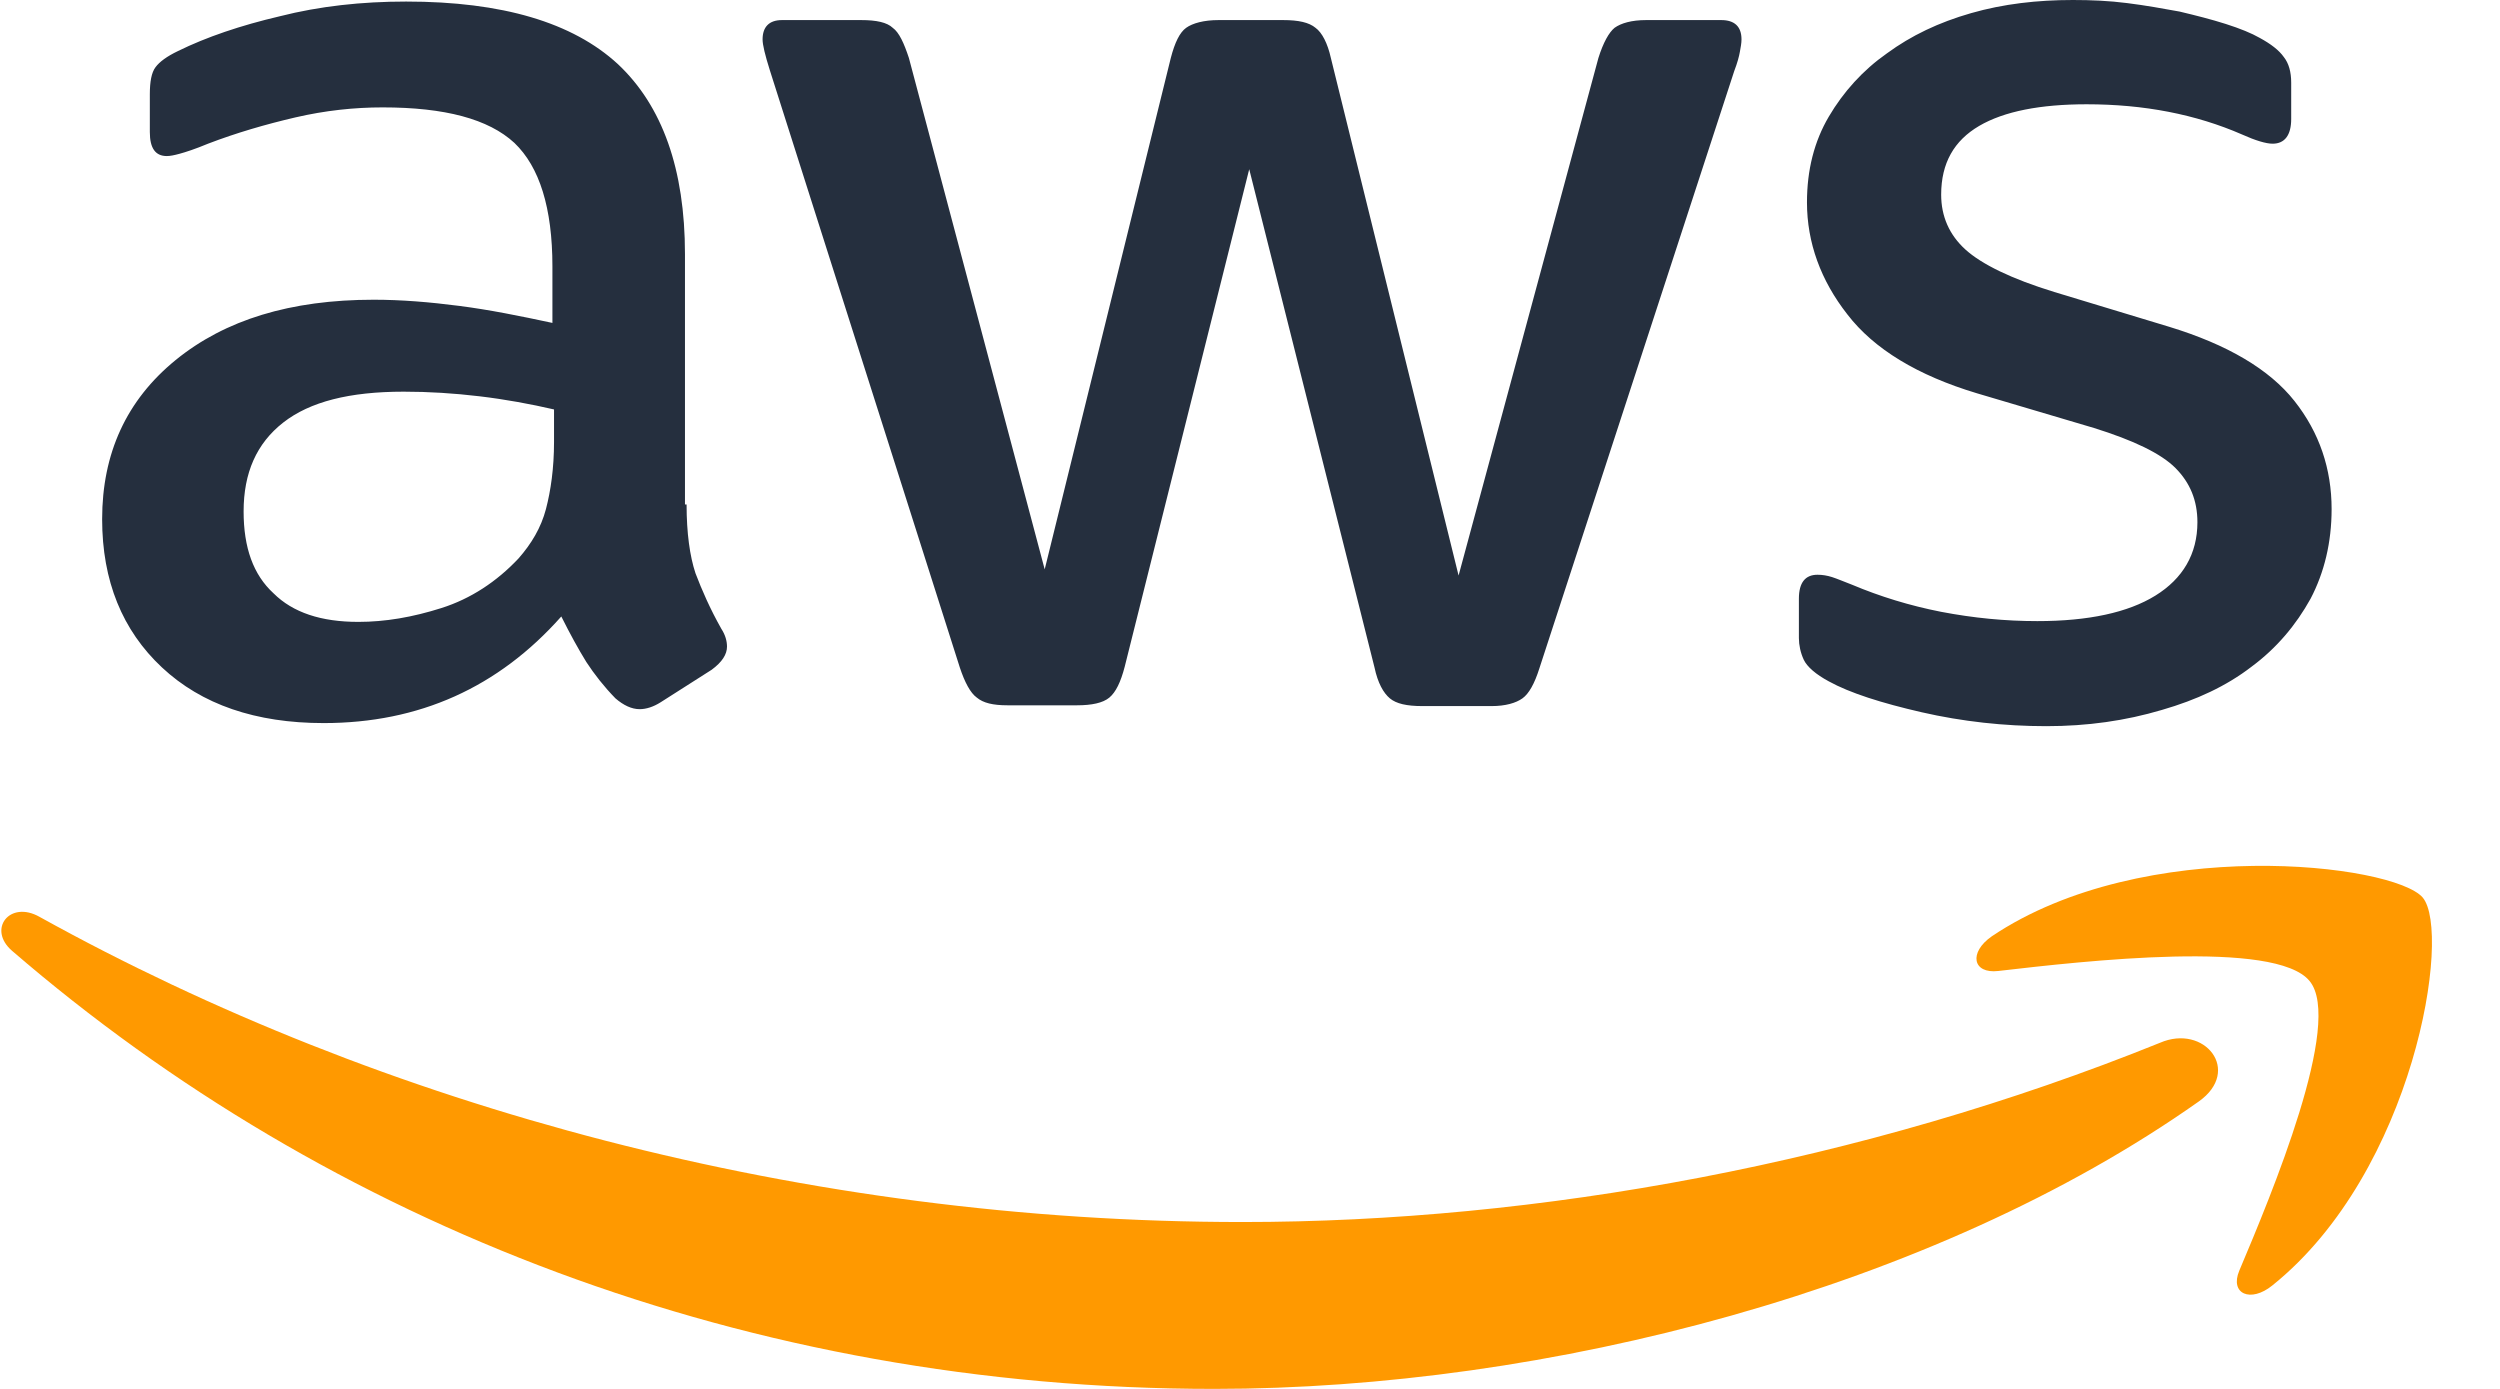
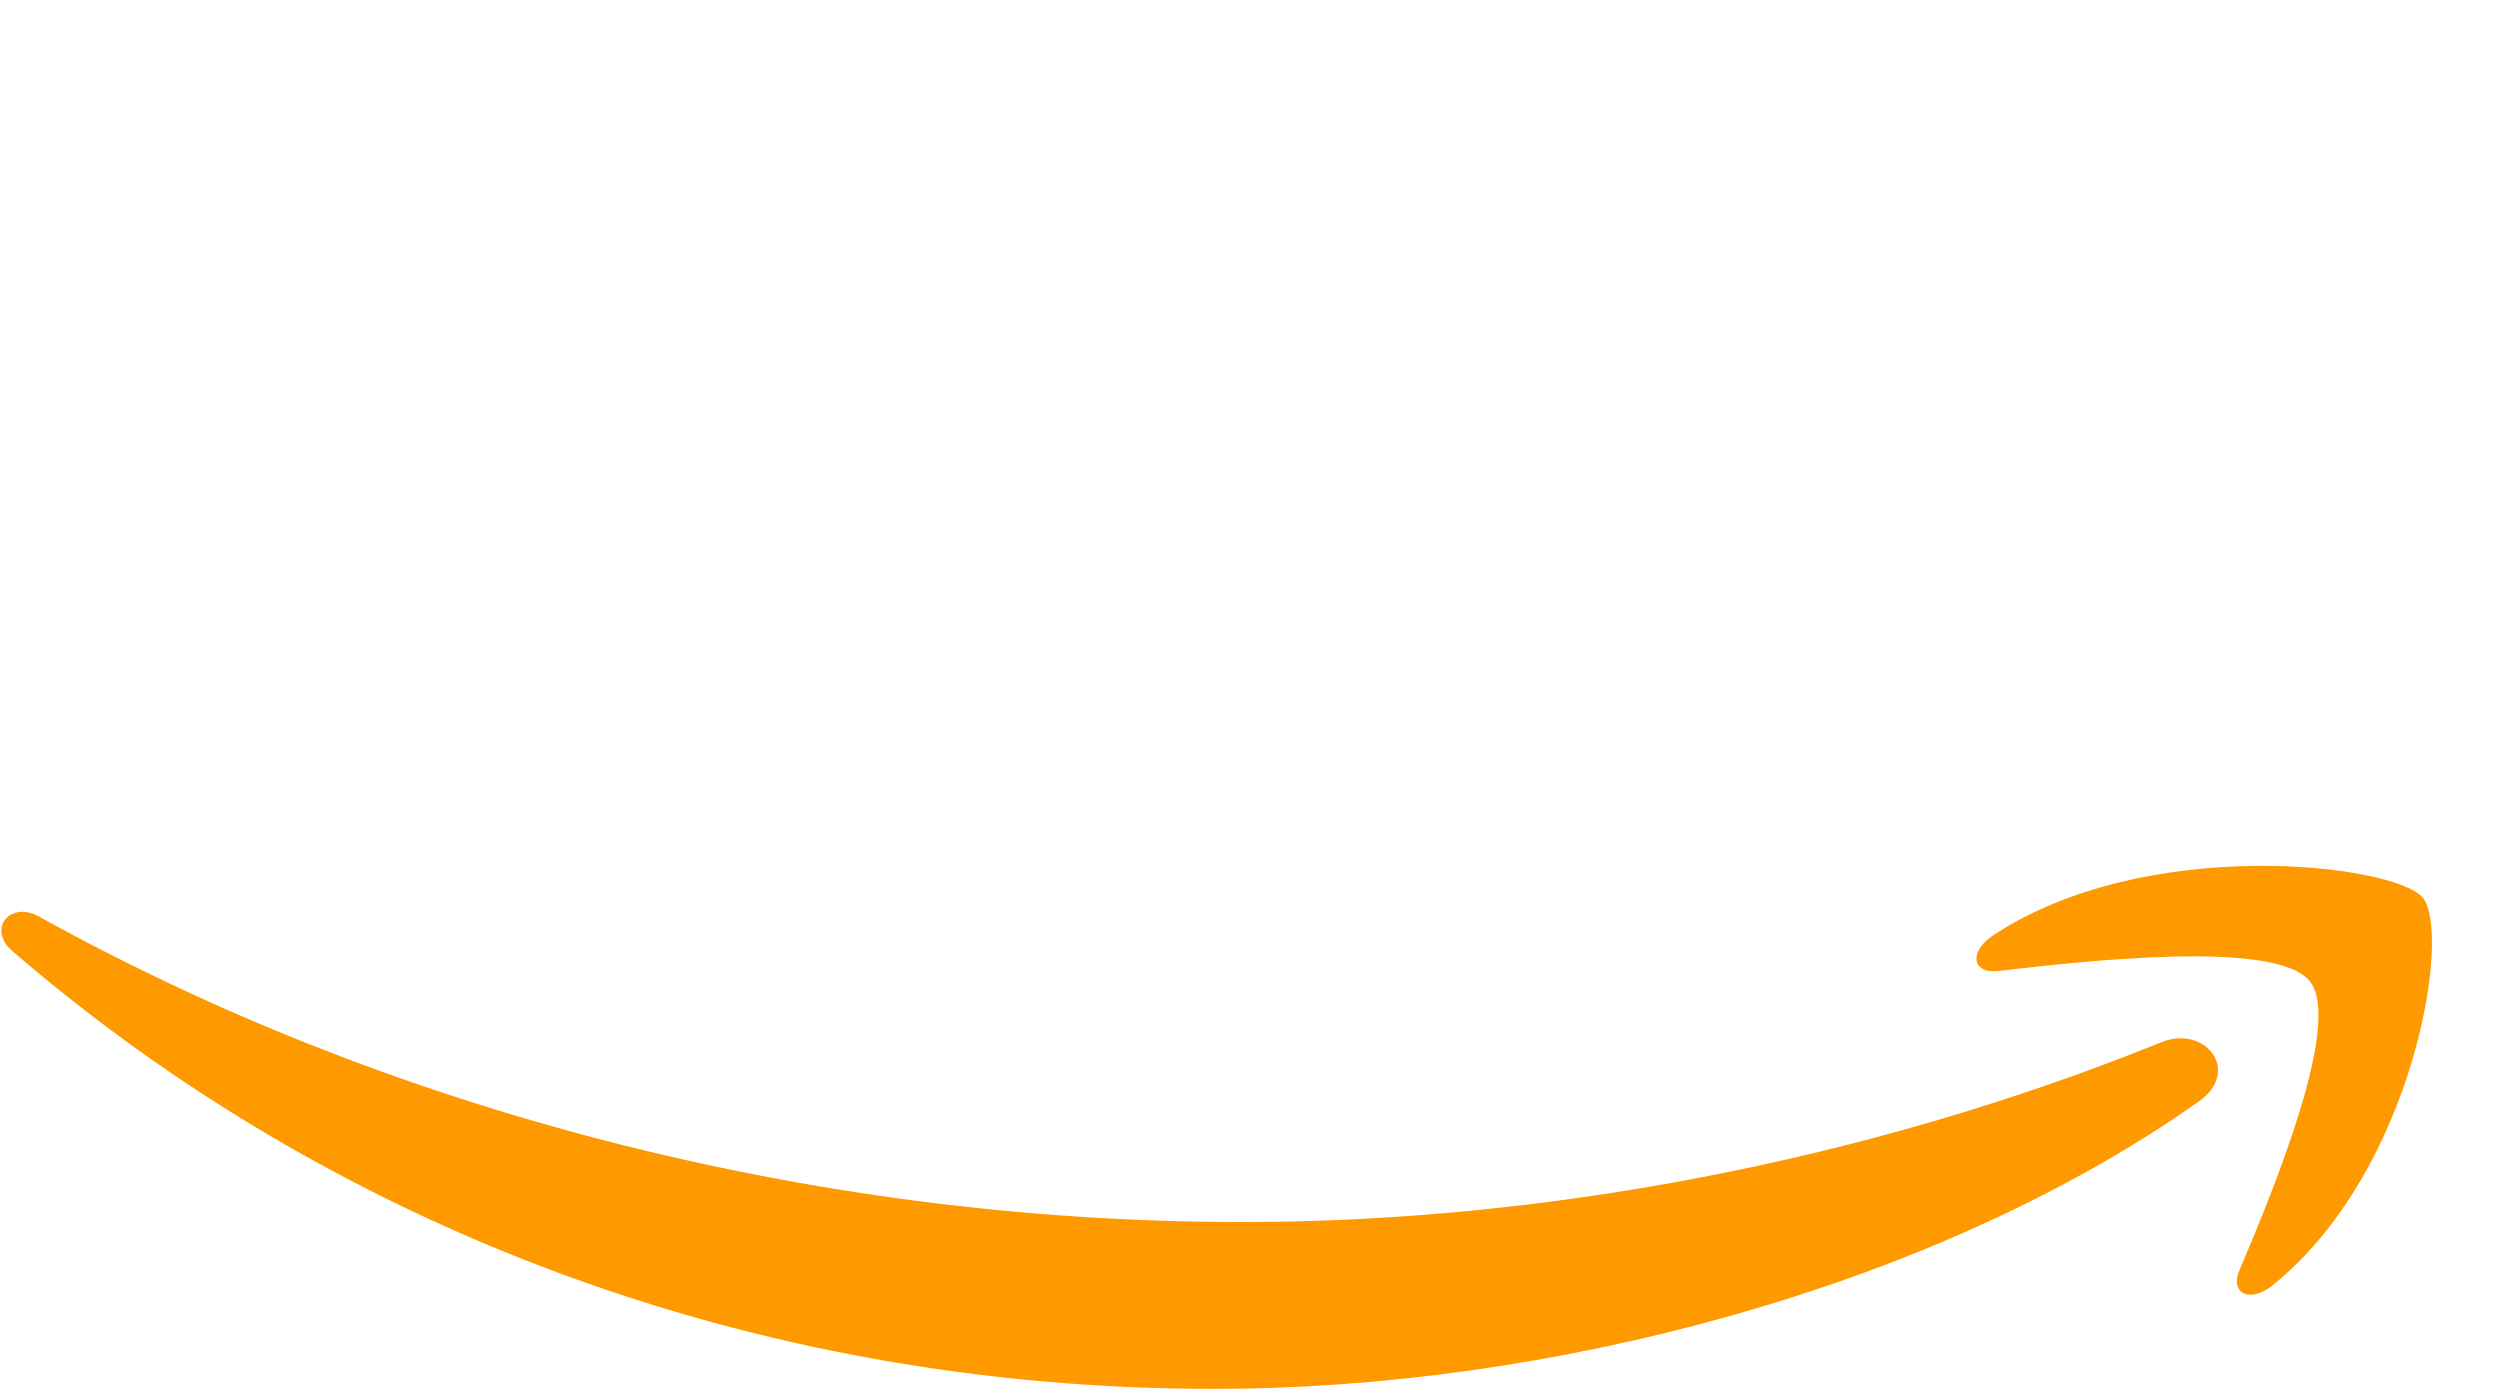
<svg xmlns="http://www.w3.org/2000/svg" width="90" height="50" viewBox="0 0 90 50" fill="none">
-   <path d="M24.717 18.16C24.717 19.189 24.834 20.024 25.037 20.636C25.27 21.247 25.561 21.915 25.969 22.638C26.114 22.86 26.172 23.083 26.172 23.278C26.172 23.556 25.998 23.834 25.619 24.112L23.786 25.28C23.524 25.447 23.262 25.53 23.029 25.53C22.738 25.53 22.447 25.391 22.156 25.141C21.749 24.724 21.4 24.279 21.109 23.834C20.818 23.361 20.527 22.833 20.207 22.193C17.937 24.752 15.085 26.031 11.651 26.031C9.206 26.031 7.257 25.363 5.831 24.028C4.405 22.694 3.677 20.914 3.677 18.689C3.677 16.325 4.55 14.406 6.325 12.96C8.101 11.514 10.458 10.79 13.455 10.79C14.445 10.79 15.463 10.874 16.54 11.013C17.617 11.152 18.723 11.375 19.887 11.625V9.595C19.887 7.481 19.421 6.007 18.519 5.145C17.587 4.283 16.016 3.866 13.775 3.866C12.757 3.866 11.709 3.977 10.632 4.227C9.556 4.478 8.508 4.783 7.489 5.173C7.024 5.367 6.675 5.479 6.471 5.534C6.267 5.59 6.122 5.618 6.005 5.618C5.598 5.618 5.394 5.34 5.394 4.756V3.393C5.394 2.948 5.452 2.614 5.598 2.42C5.743 2.225 6.005 2.03 6.413 1.835C7.431 1.335 8.654 0.918 10.079 0.584C11.505 0.222 13.019 0.056 14.619 0.056C18.082 0.056 20.614 0.807 22.244 2.308C23.844 3.81 24.659 6.091 24.659 9.15V18.16H24.717ZM12.902 22.388C13.863 22.388 14.852 22.221 15.9 21.887C16.947 21.553 17.878 20.942 18.664 20.107C19.13 19.579 19.479 18.995 19.654 18.327C19.828 17.66 19.945 16.853 19.945 15.908V14.74C19.101 14.545 18.199 14.378 17.267 14.267C16.336 14.156 15.434 14.1 14.532 14.1C12.582 14.1 11.156 14.461 10.196 15.212C9.236 15.963 8.77 17.02 8.77 18.411C8.77 19.718 9.119 20.691 9.847 21.359C10.545 22.054 11.564 22.388 12.902 22.388ZM36.27 25.391C35.747 25.391 35.397 25.308 35.165 25.113C34.932 24.946 34.728 24.557 34.553 24.028L27.715 2.531C27.54 1.975 27.453 1.613 27.453 1.418C27.453 0.973 27.686 0.723 28.151 0.723H31.003C31.556 0.723 31.934 0.807 32.138 1.001C32.371 1.168 32.545 1.557 32.72 2.086L37.609 20.497L42.149 2.086C42.294 1.53 42.469 1.168 42.702 1.001C42.935 0.834 43.342 0.723 43.866 0.723H46.194C46.747 0.723 47.125 0.807 47.358 1.001C47.591 1.168 47.794 1.557 47.911 2.086L52.509 20.719L57.543 2.086C57.718 1.53 57.922 1.168 58.125 1.001C58.358 0.834 58.736 0.723 59.26 0.723H61.967C62.432 0.723 62.694 0.946 62.694 1.418C62.694 1.557 62.665 1.696 62.636 1.863C62.607 2.03 62.549 2.253 62.432 2.559L55.419 24.056C55.244 24.612 55.041 24.974 54.808 25.141C54.575 25.308 54.197 25.419 53.702 25.419H51.199C50.646 25.419 50.268 25.335 50.035 25.141C49.802 24.946 49.599 24.585 49.482 24.028L44.972 6.091L40.49 24C40.345 24.557 40.17 24.918 39.937 25.113C39.704 25.308 39.297 25.391 38.773 25.391H36.27ZM73.665 26.142C72.152 26.142 70.639 25.975 69.184 25.642C67.729 25.308 66.594 24.946 65.837 24.529C65.371 24.279 65.051 24 64.935 23.75C64.819 23.5 64.76 23.222 64.76 22.972V21.553C64.76 20.969 64.993 20.691 65.43 20.691C65.604 20.691 65.779 20.719 65.954 20.775C66.128 20.83 66.39 20.942 66.681 21.053C67.67 21.47 68.747 21.803 69.882 22.026C71.046 22.248 72.181 22.36 73.345 22.36C75.178 22.36 76.604 22.054 77.594 21.442C78.583 20.83 79.107 19.94 79.107 18.8C79.107 18.021 78.845 17.382 78.321 16.853C77.797 16.325 76.808 15.852 75.382 15.407L71.162 14.156C69.038 13.516 67.467 12.57 66.506 11.319C65.546 10.095 65.051 8.733 65.051 7.286C65.051 6.118 65.313 5.089 65.837 4.199C66.361 3.309 67.059 2.531 67.932 1.919C68.805 1.279 69.795 0.807 70.959 0.473C72.123 0.139 73.345 0 74.626 0C75.266 0 75.935 0.028 76.575 0.111C77.245 0.195 77.856 0.306 78.467 0.417C79.049 0.556 79.602 0.695 80.126 0.862C80.649 1.029 81.057 1.196 81.348 1.363C81.755 1.585 82.046 1.808 82.221 2.058C82.395 2.28 82.483 2.586 82.483 2.976V4.283C82.483 4.867 82.25 5.173 81.814 5.173C81.581 5.173 81.202 5.062 80.708 4.839C79.049 4.116 77.186 3.754 75.12 3.754C73.461 3.754 72.152 4.005 71.25 4.533C70.348 5.062 69.882 5.868 69.882 7.008C69.882 7.787 70.173 8.454 70.755 8.983C71.337 9.511 72.414 10.04 73.956 10.512L78.089 11.764C80.184 12.404 81.697 13.293 82.599 14.434C83.501 15.574 83.938 16.881 83.938 18.327C83.938 19.523 83.676 20.608 83.181 21.553C82.657 22.499 81.959 23.333 81.057 24C80.155 24.696 79.078 25.197 77.827 25.558C76.517 25.947 75.149 26.142 73.665 26.142Z" fill="#252F3E" />
  <path fill-rule="evenodd" clip-rule="evenodd" d="M79.155 39.654C69.581 46.413 55.67 50 43.71 50C26.948 50 11.844 44.076 0.436 34.231C-0.466 33.453 0.349 32.396 1.426 33.008C13.765 39.849 28.985 43.993 44.728 43.993C55.35 43.993 67.02 41.879 77.758 37.541C79.358 36.846 80.726 38.542 79.155 39.654Z" fill="#FF9900" />
  <path fill-rule="evenodd" clip-rule="evenodd" d="M83.145 35.317C81.923 33.815 75.055 34.593 71.942 34.955C71.01 35.066 70.865 34.288 71.709 33.704C77.18 30.032 86.172 31.089 87.219 32.313C88.267 33.565 86.928 42.158 81.807 46.274C81.021 46.914 80.264 46.58 80.614 45.745C81.778 42.992 84.368 36.791 83.145 35.317Z" fill="#FF9900" />
</svg>